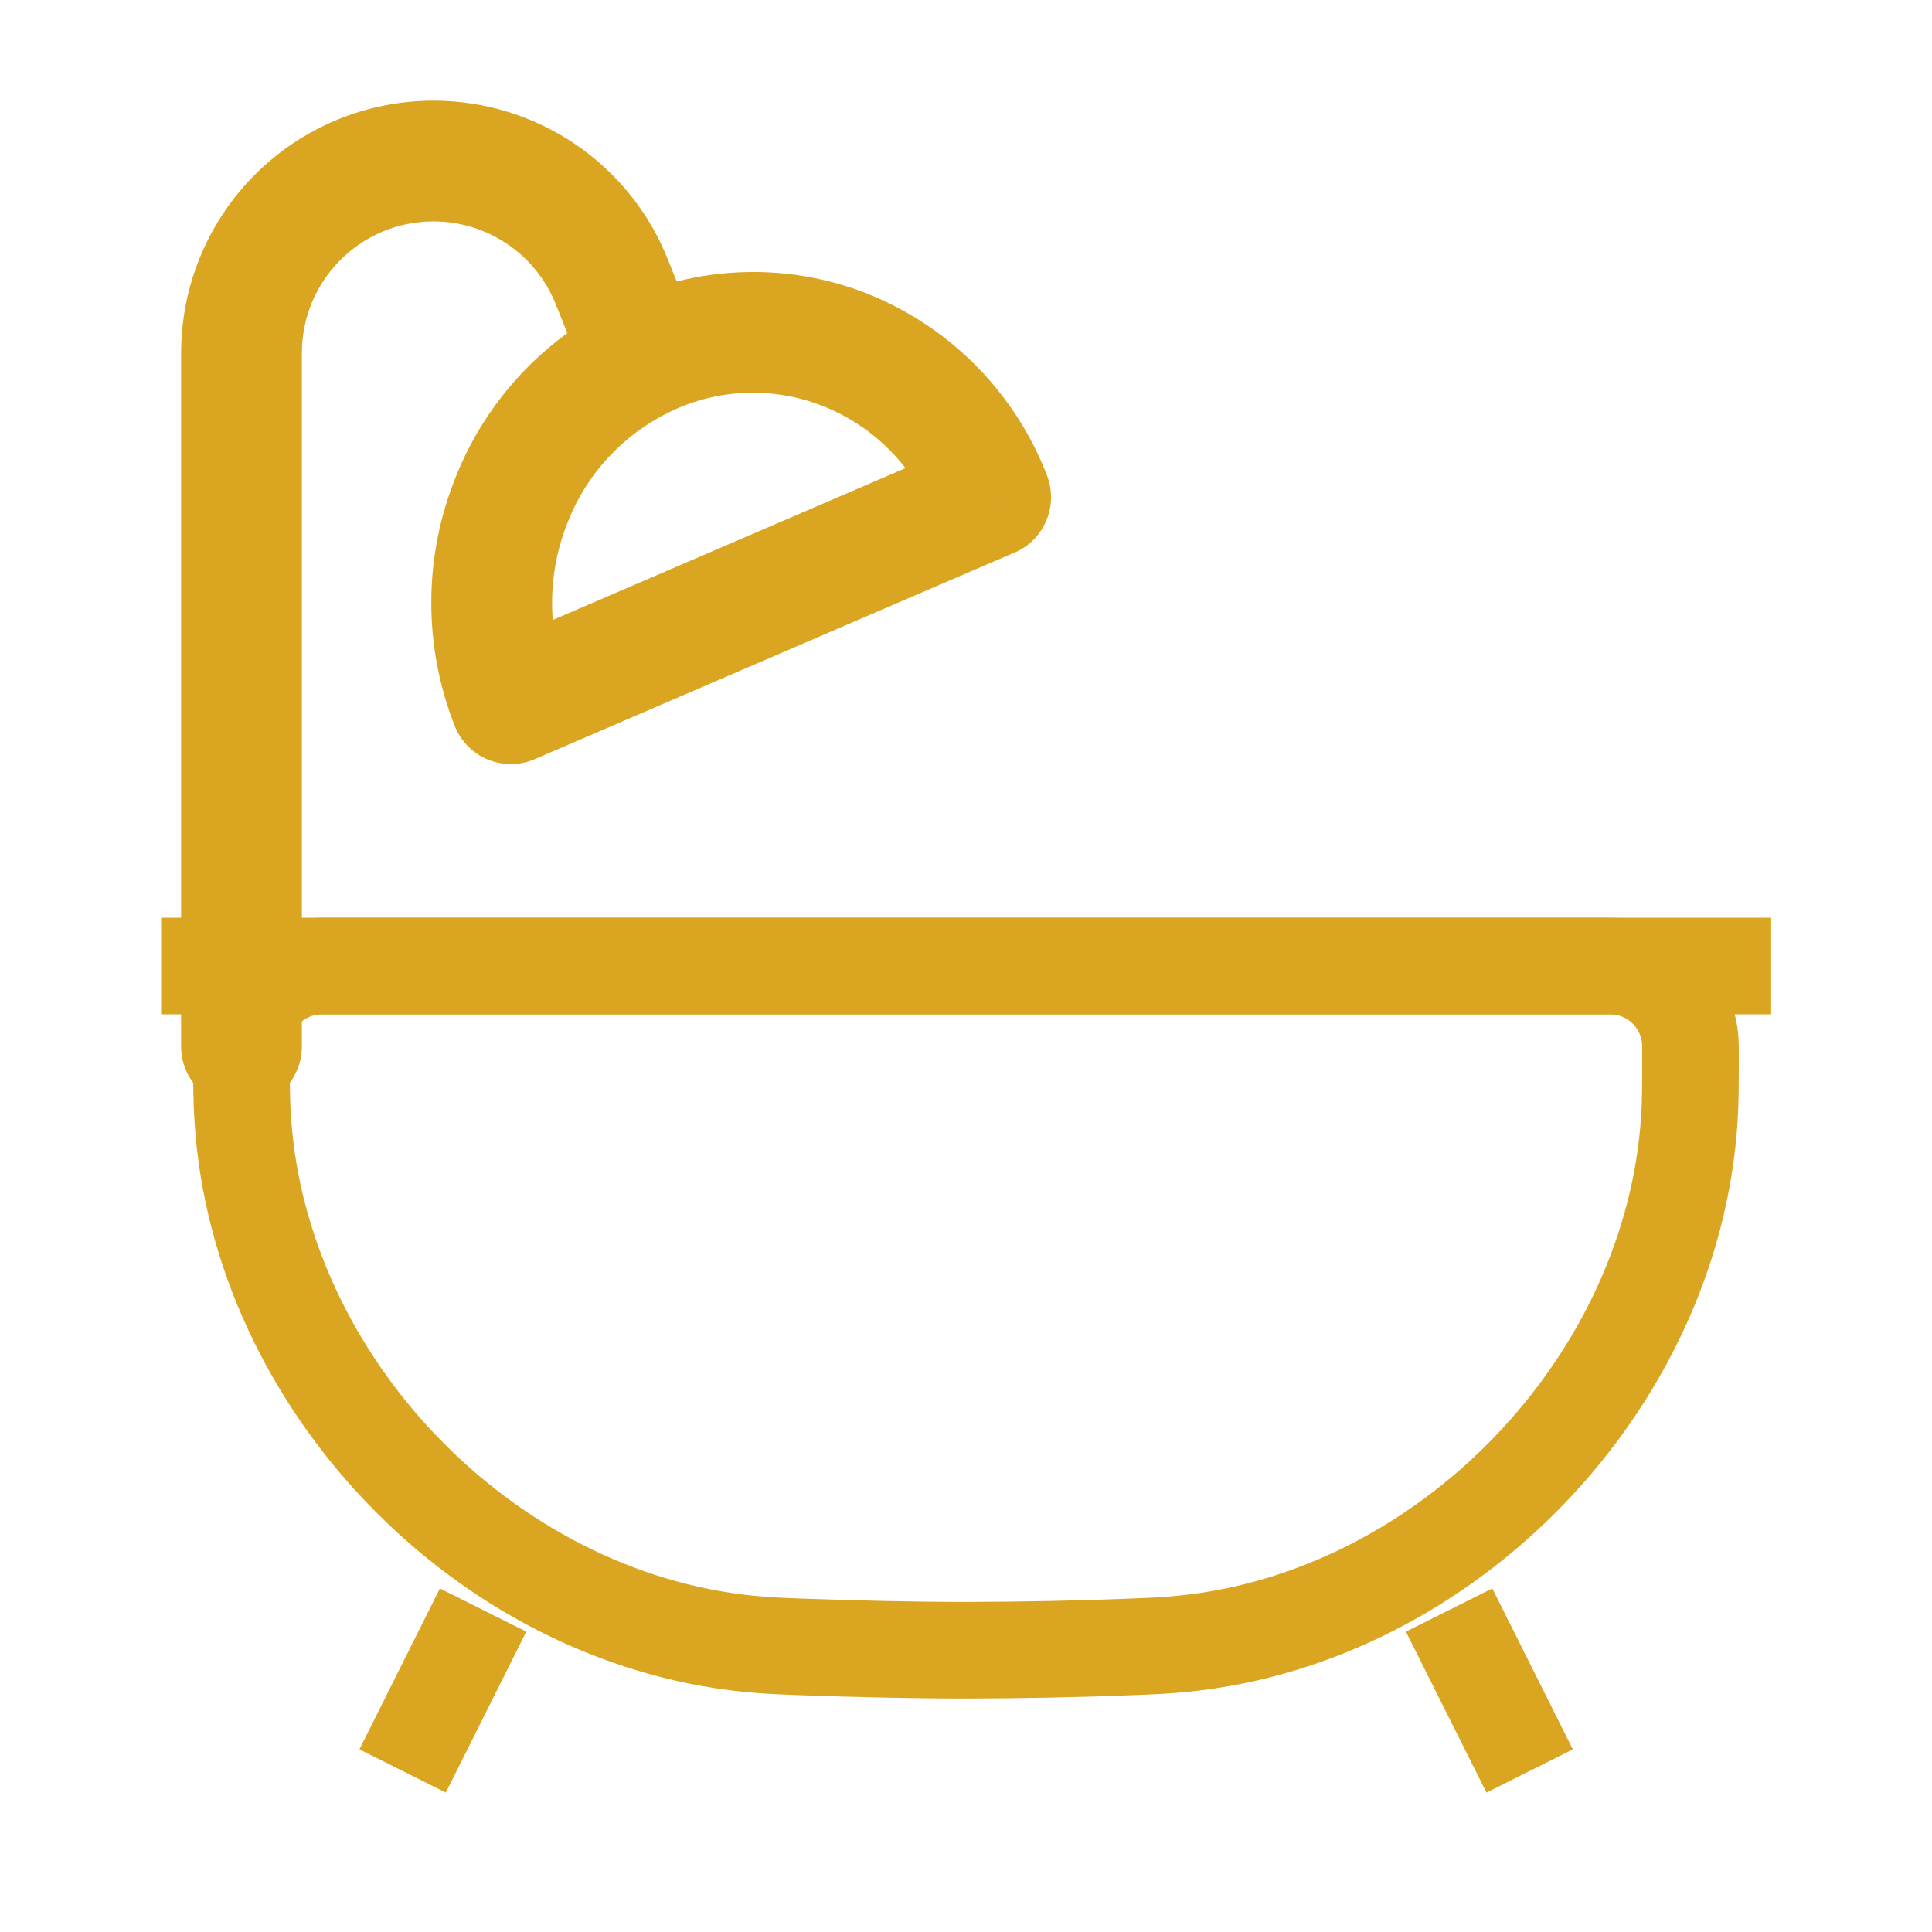
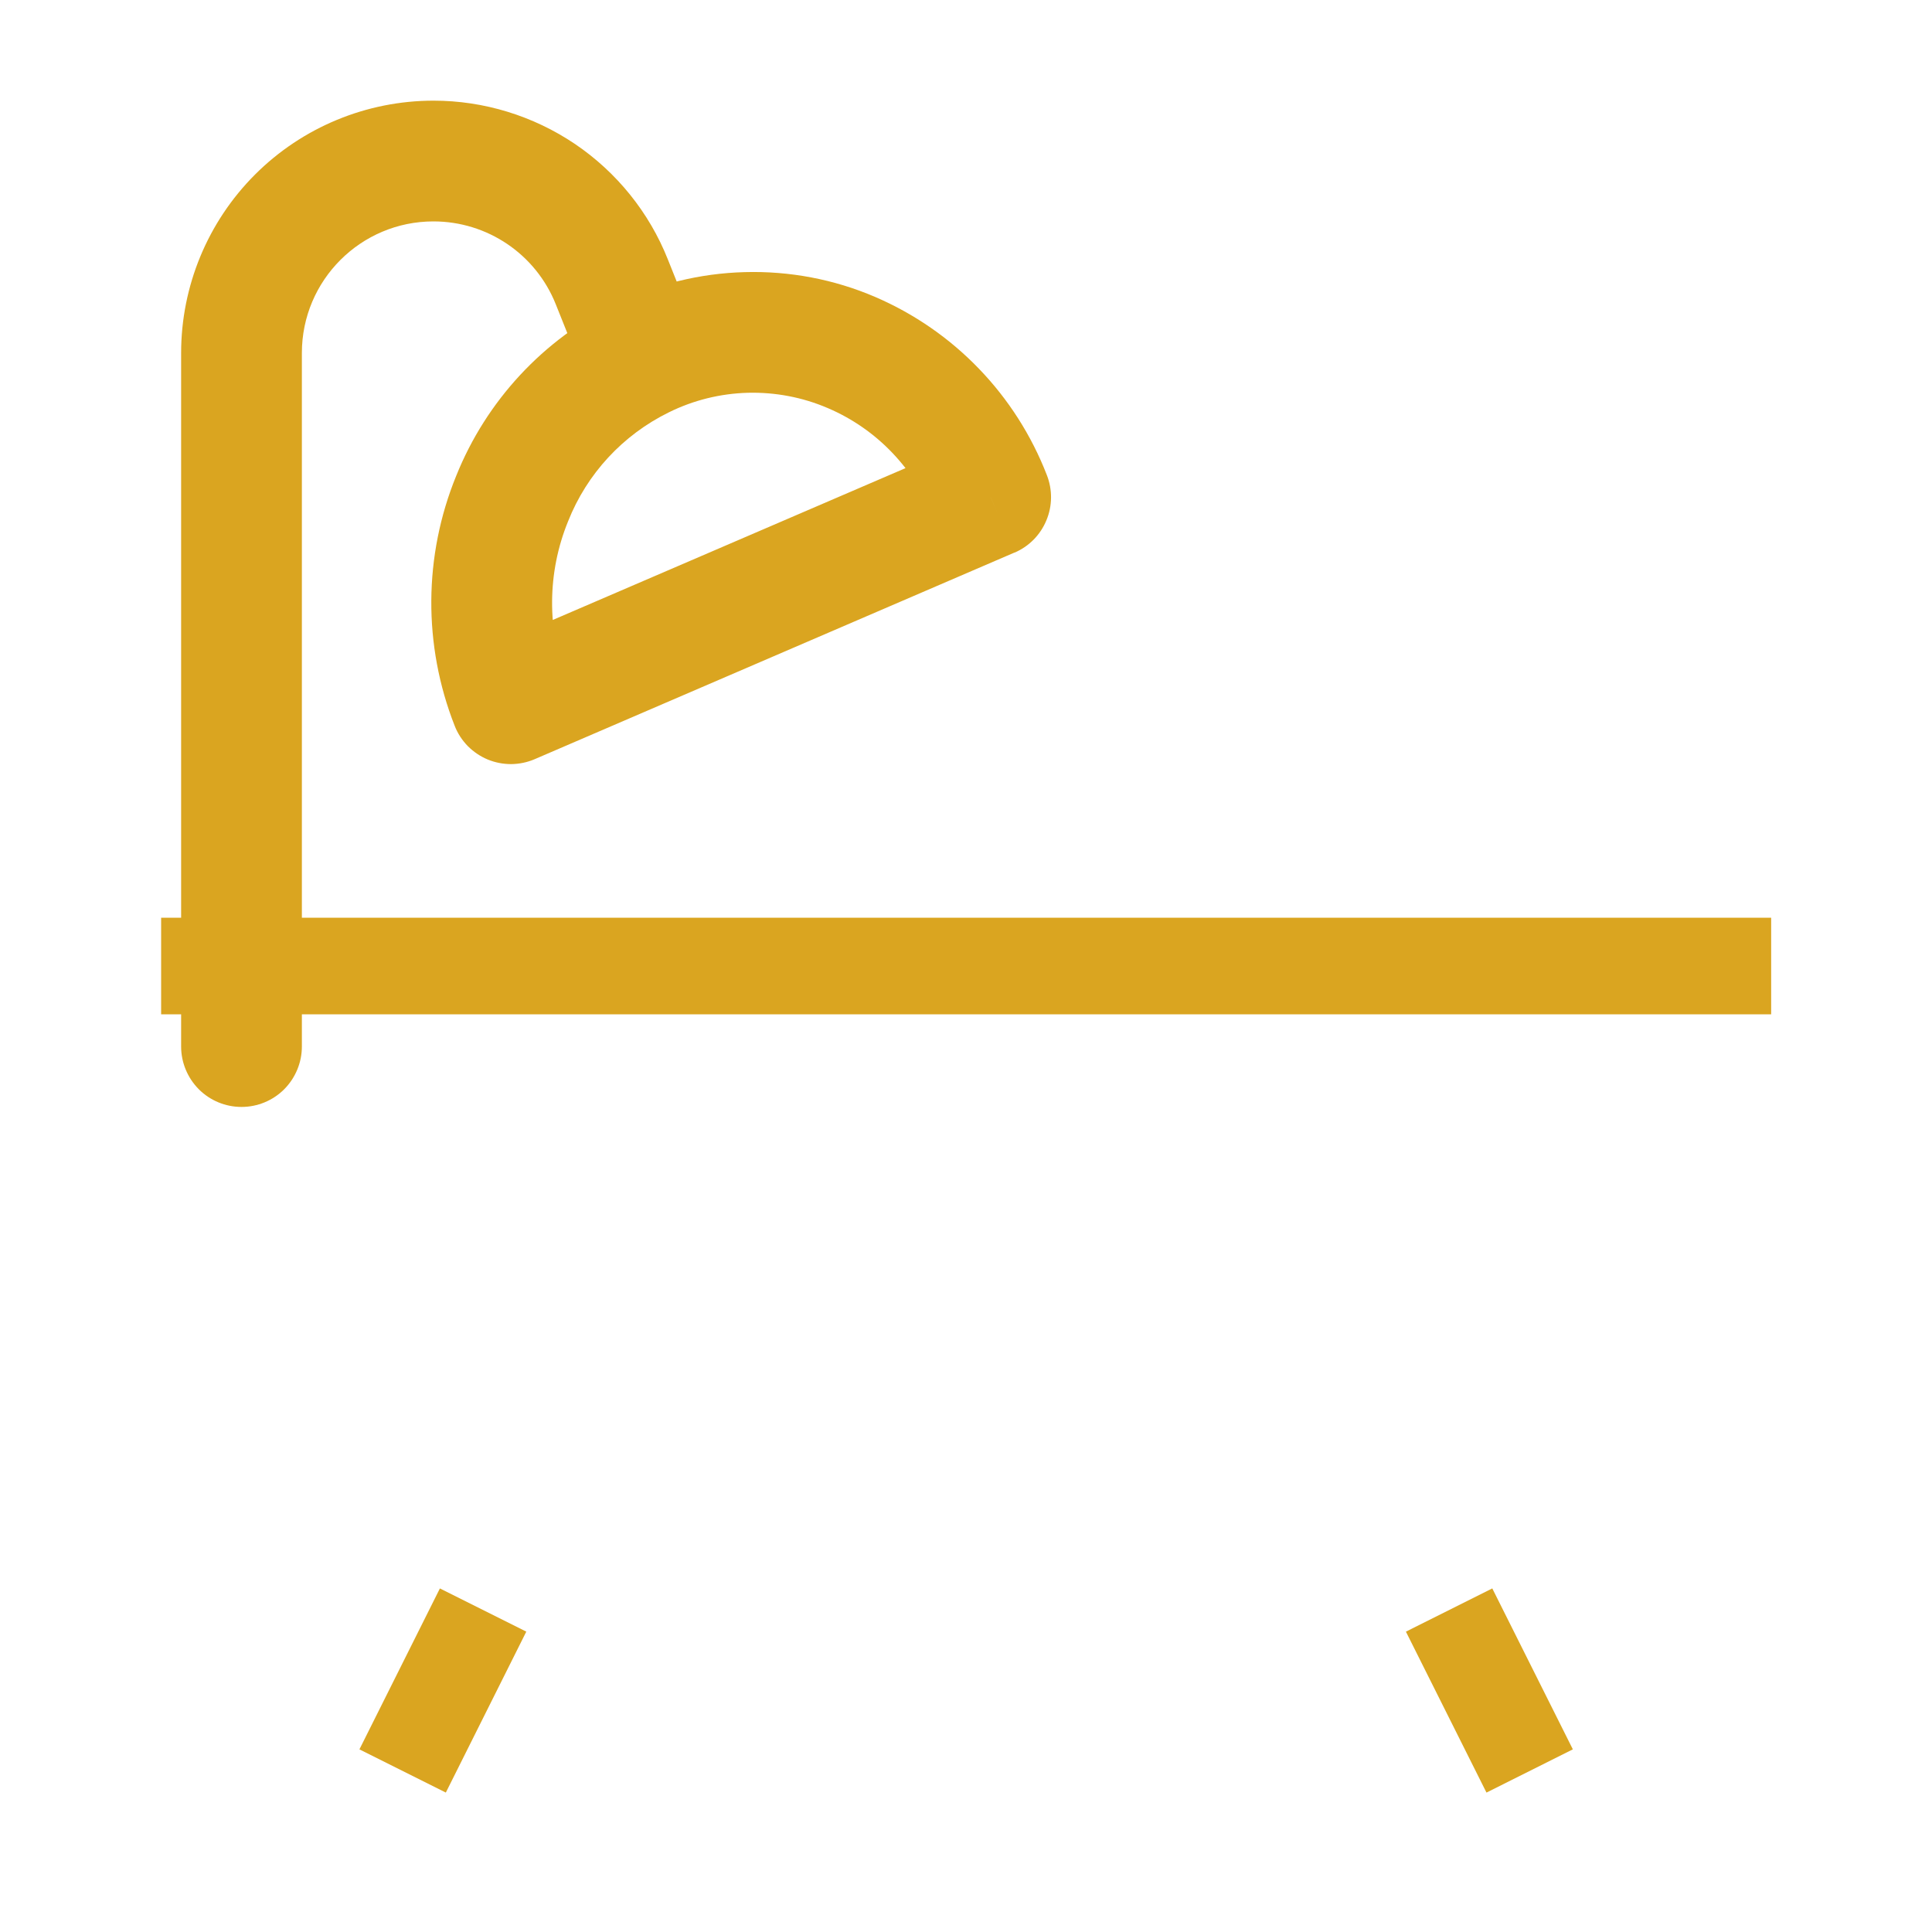
<svg xmlns="http://www.w3.org/2000/svg" width="20" height="20" viewBox="0 0 20 20" fill="none">
  <g id="solar:bath-linear">
    <g id="Group">
-       <path id="Vector" d="M2.5 10.902C2.5 10.838 2.5 10.806 2.502 10.779C2.515 10.577 2.601 10.387 2.744 10.244C2.887 10.101 3.077 10.015 3.279 10.002C3.307 10 3.337 10 3.402 10H16.598C16.662 10 16.693 10 16.721 10.002C16.923 10.015 17.113 10.101 17.256 10.244C17.399 10.387 17.485 10.577 17.498 10.779C17.5 10.806 17.5 10.838 17.5 10.902C17.5 11.232 17.5 11.397 17.488 11.582C17.314 14.321 14.986 16.739 12.255 17.015C12.071 17.034 11.963 17.038 11.748 17.047C11.166 17.07 10.583 17.082 10 17.083C9.458 17.083 8.863 17.069 8.252 17.047C8.037 17.038 7.929 17.034 7.746 17.016C5.014 16.739 2.686 14.321 2.513 11.582C2.5 11.397 2.5 11.232 2.5 10.902Z" stroke="#DAA520" strokeWidth="1.5" />
      <path id="Vector_2" d="M5.001 16.667L4.168 18.333M15.001 16.667L15.835 18.333M1.668 10H18.335" stroke="#DAA520" strokeWidth="1.5" strokeLinecap="round" />
      <path id="Vector_3" d="M1.875 10.834C1.875 10.999 1.941 11.158 2.058 11.276C2.175 11.393 2.334 11.459 2.5 11.459C2.666 11.459 2.825 11.393 2.942 11.276C3.059 11.158 3.125 10.999 3.125 10.834H1.875ZM5.288 7.285L4.707 7.514C4.737 7.592 4.784 7.663 4.842 7.723C4.901 7.782 4.971 7.83 5.048 7.862C5.125 7.894 5.208 7.91 5.292 7.91C5.375 7.909 5.458 7.892 5.535 7.859L5.288 7.285ZM10.255 5.146L10.502 5.721C10.652 5.657 10.77 5.537 10.832 5.387C10.895 5.237 10.896 5.069 10.837 4.918L10.255 5.146ZM3.125 10.834V3.654H1.875V10.834H3.125ZM4.487 2.292C5.045 2.292 5.546 2.631 5.753 3.149L6.913 2.684C6.72 2.199 6.385 1.784 5.953 1.491C5.52 1.199 5.01 1.042 4.488 1.042L4.487 2.292ZM3.125 3.654C3.125 2.902 3.735 2.292 4.487 2.292L4.488 1.042C3.795 1.042 3.13 1.317 2.64 1.807C2.15 2.297 1.875 2.962 1.875 3.654H3.125ZM5.753 3.149L6.069 3.939L7.229 3.474L6.913 2.684L5.753 3.149ZM5.869 7.056C5.66 6.522 5.664 5.927 5.881 5.396L4.723 4.925C4.384 5.754 4.379 6.681 4.707 7.514L5.869 7.056ZM10.008 4.573L5.041 6.711L5.535 7.859L10.502 5.72L10.008 4.573ZM8.568 4.224C9.087 4.445 9.473 4.864 9.674 5.375L10.837 4.918C10.678 4.508 10.439 4.133 10.134 3.817C9.829 3.5 9.464 3.248 9.06 3.074L8.568 4.224ZM5.881 5.396C6.076 4.904 6.447 4.503 6.923 4.269L6.376 3.145C5.624 3.514 5.035 4.148 4.723 4.925L5.881 5.396ZM6.923 4.269C7.177 4.143 7.456 4.074 7.741 4.066C8.025 4.059 8.307 4.112 8.568 4.224L9.06 3.074C8.634 2.891 8.173 2.804 7.71 2.817C7.247 2.829 6.792 2.941 6.376 3.145L6.923 4.269Z" fill="#DAA520" />
    </g>
  </g>
</svg>